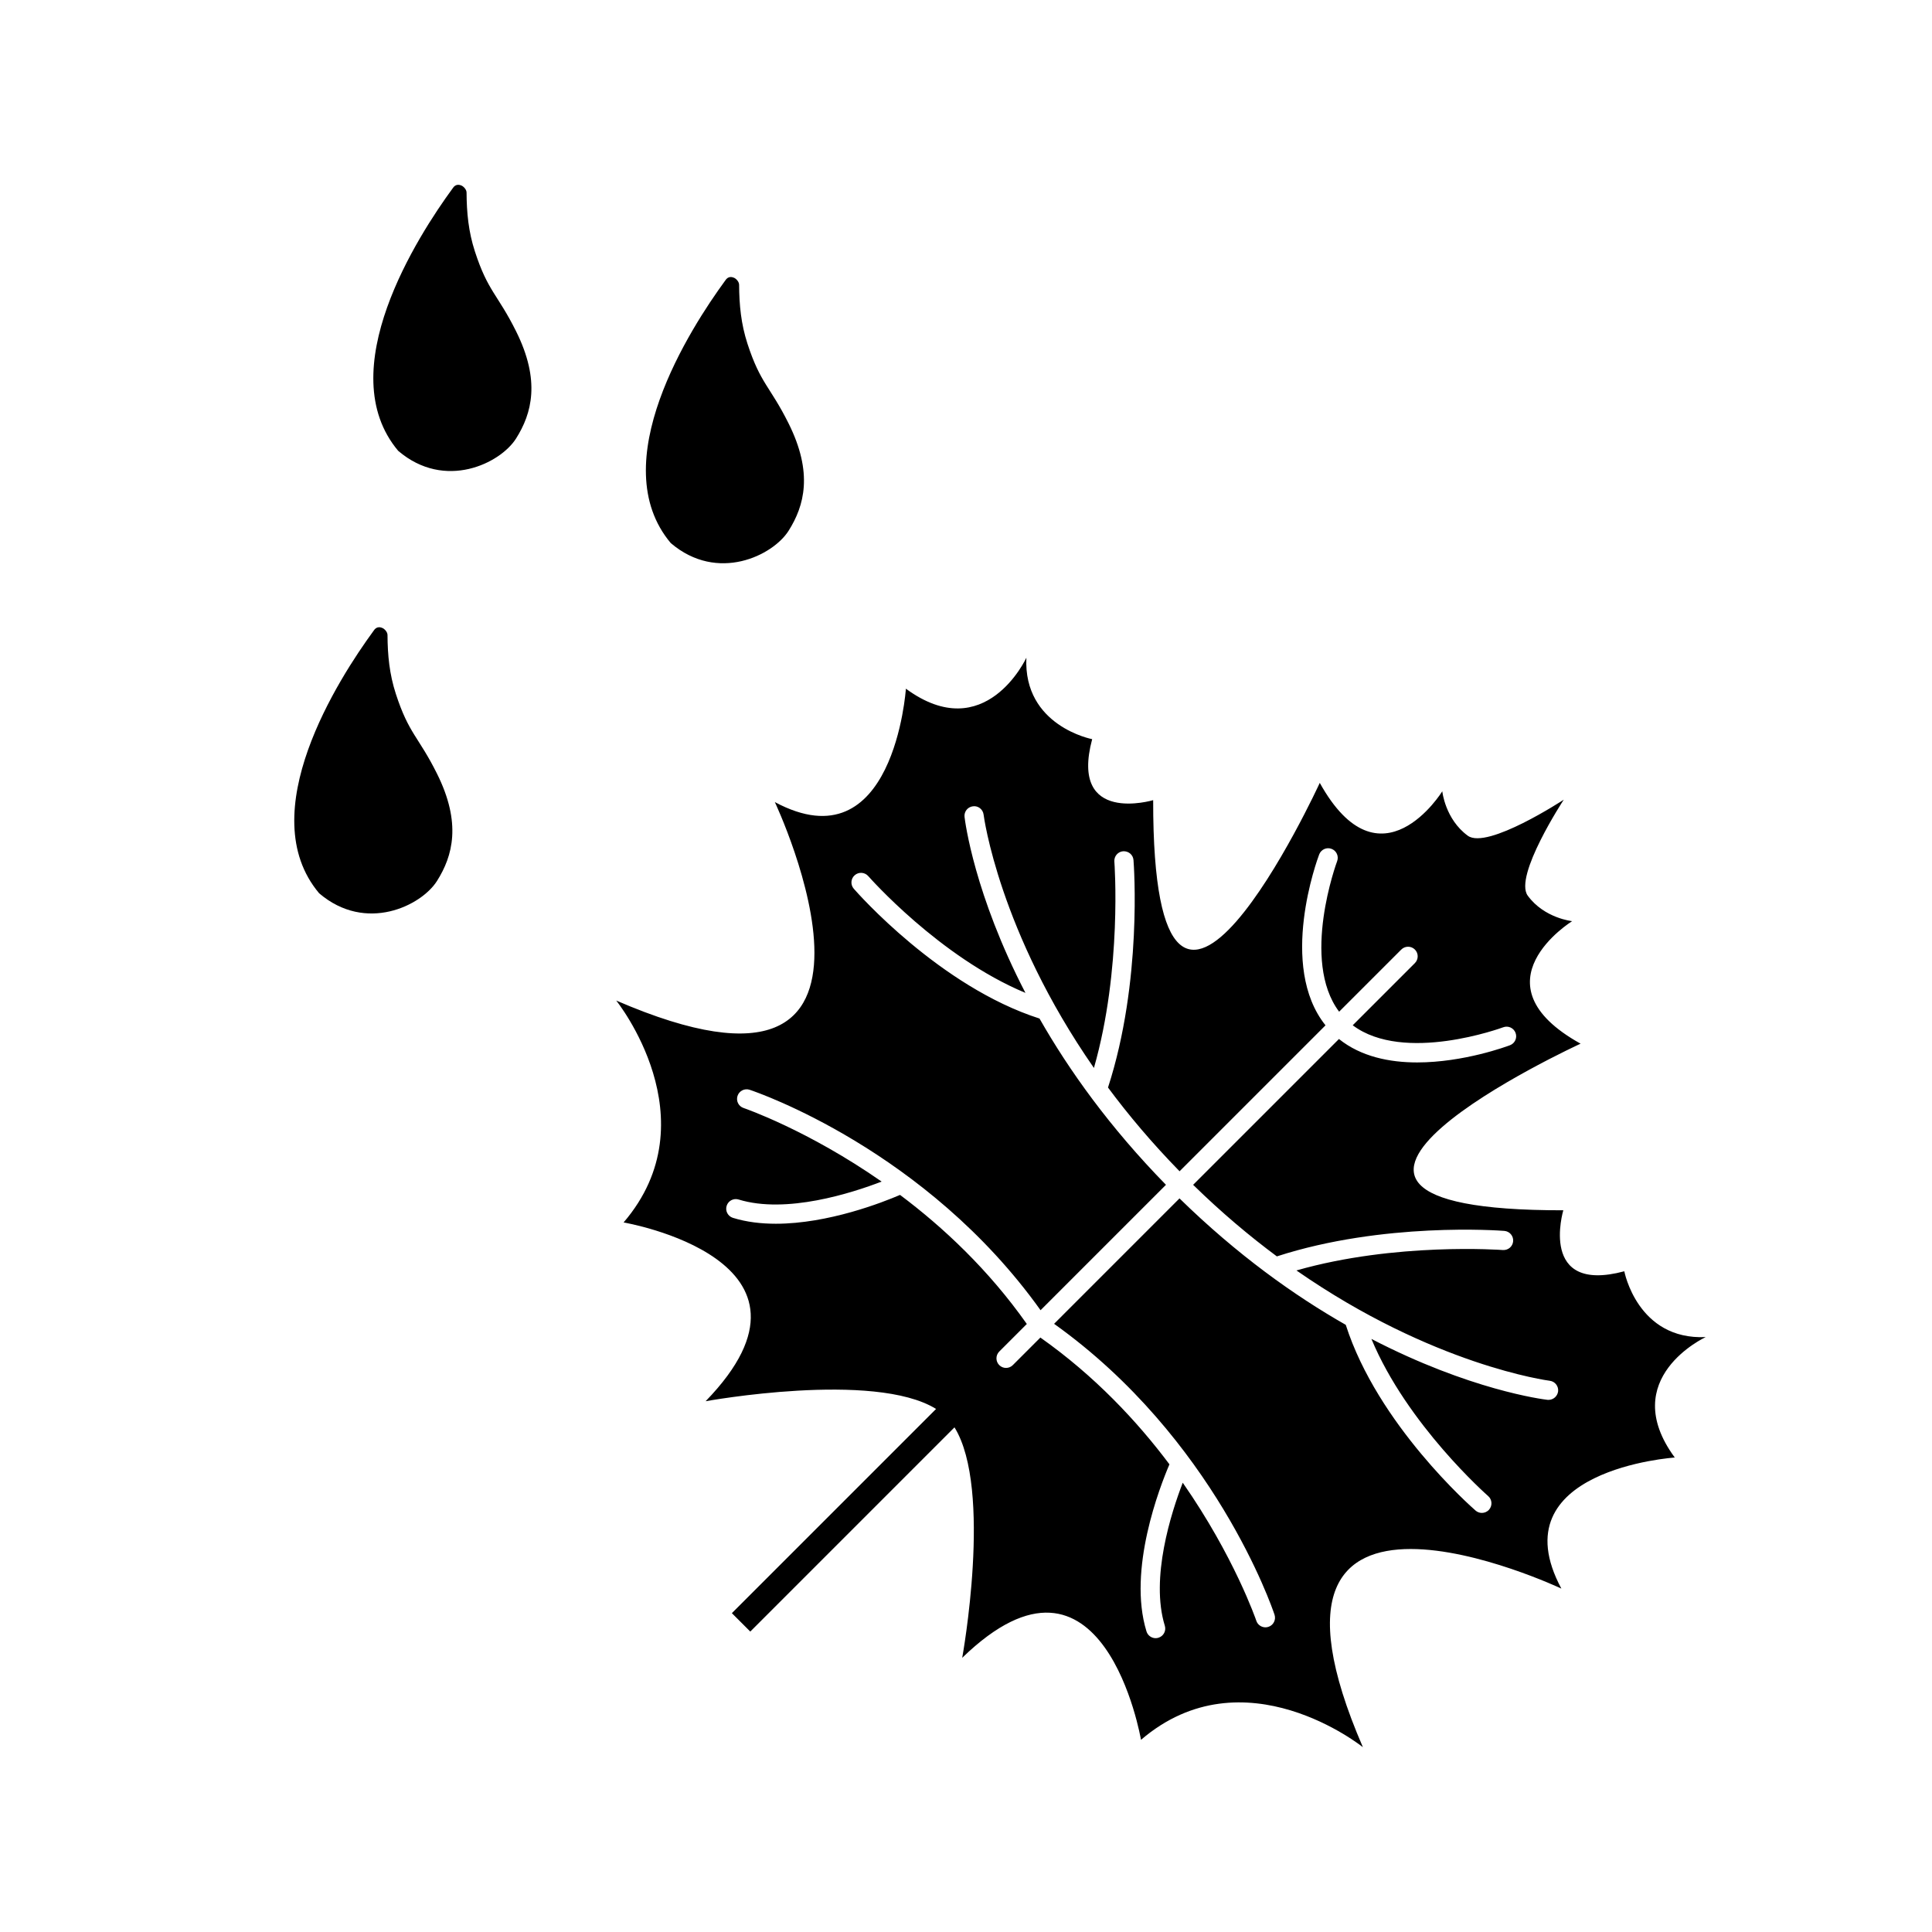
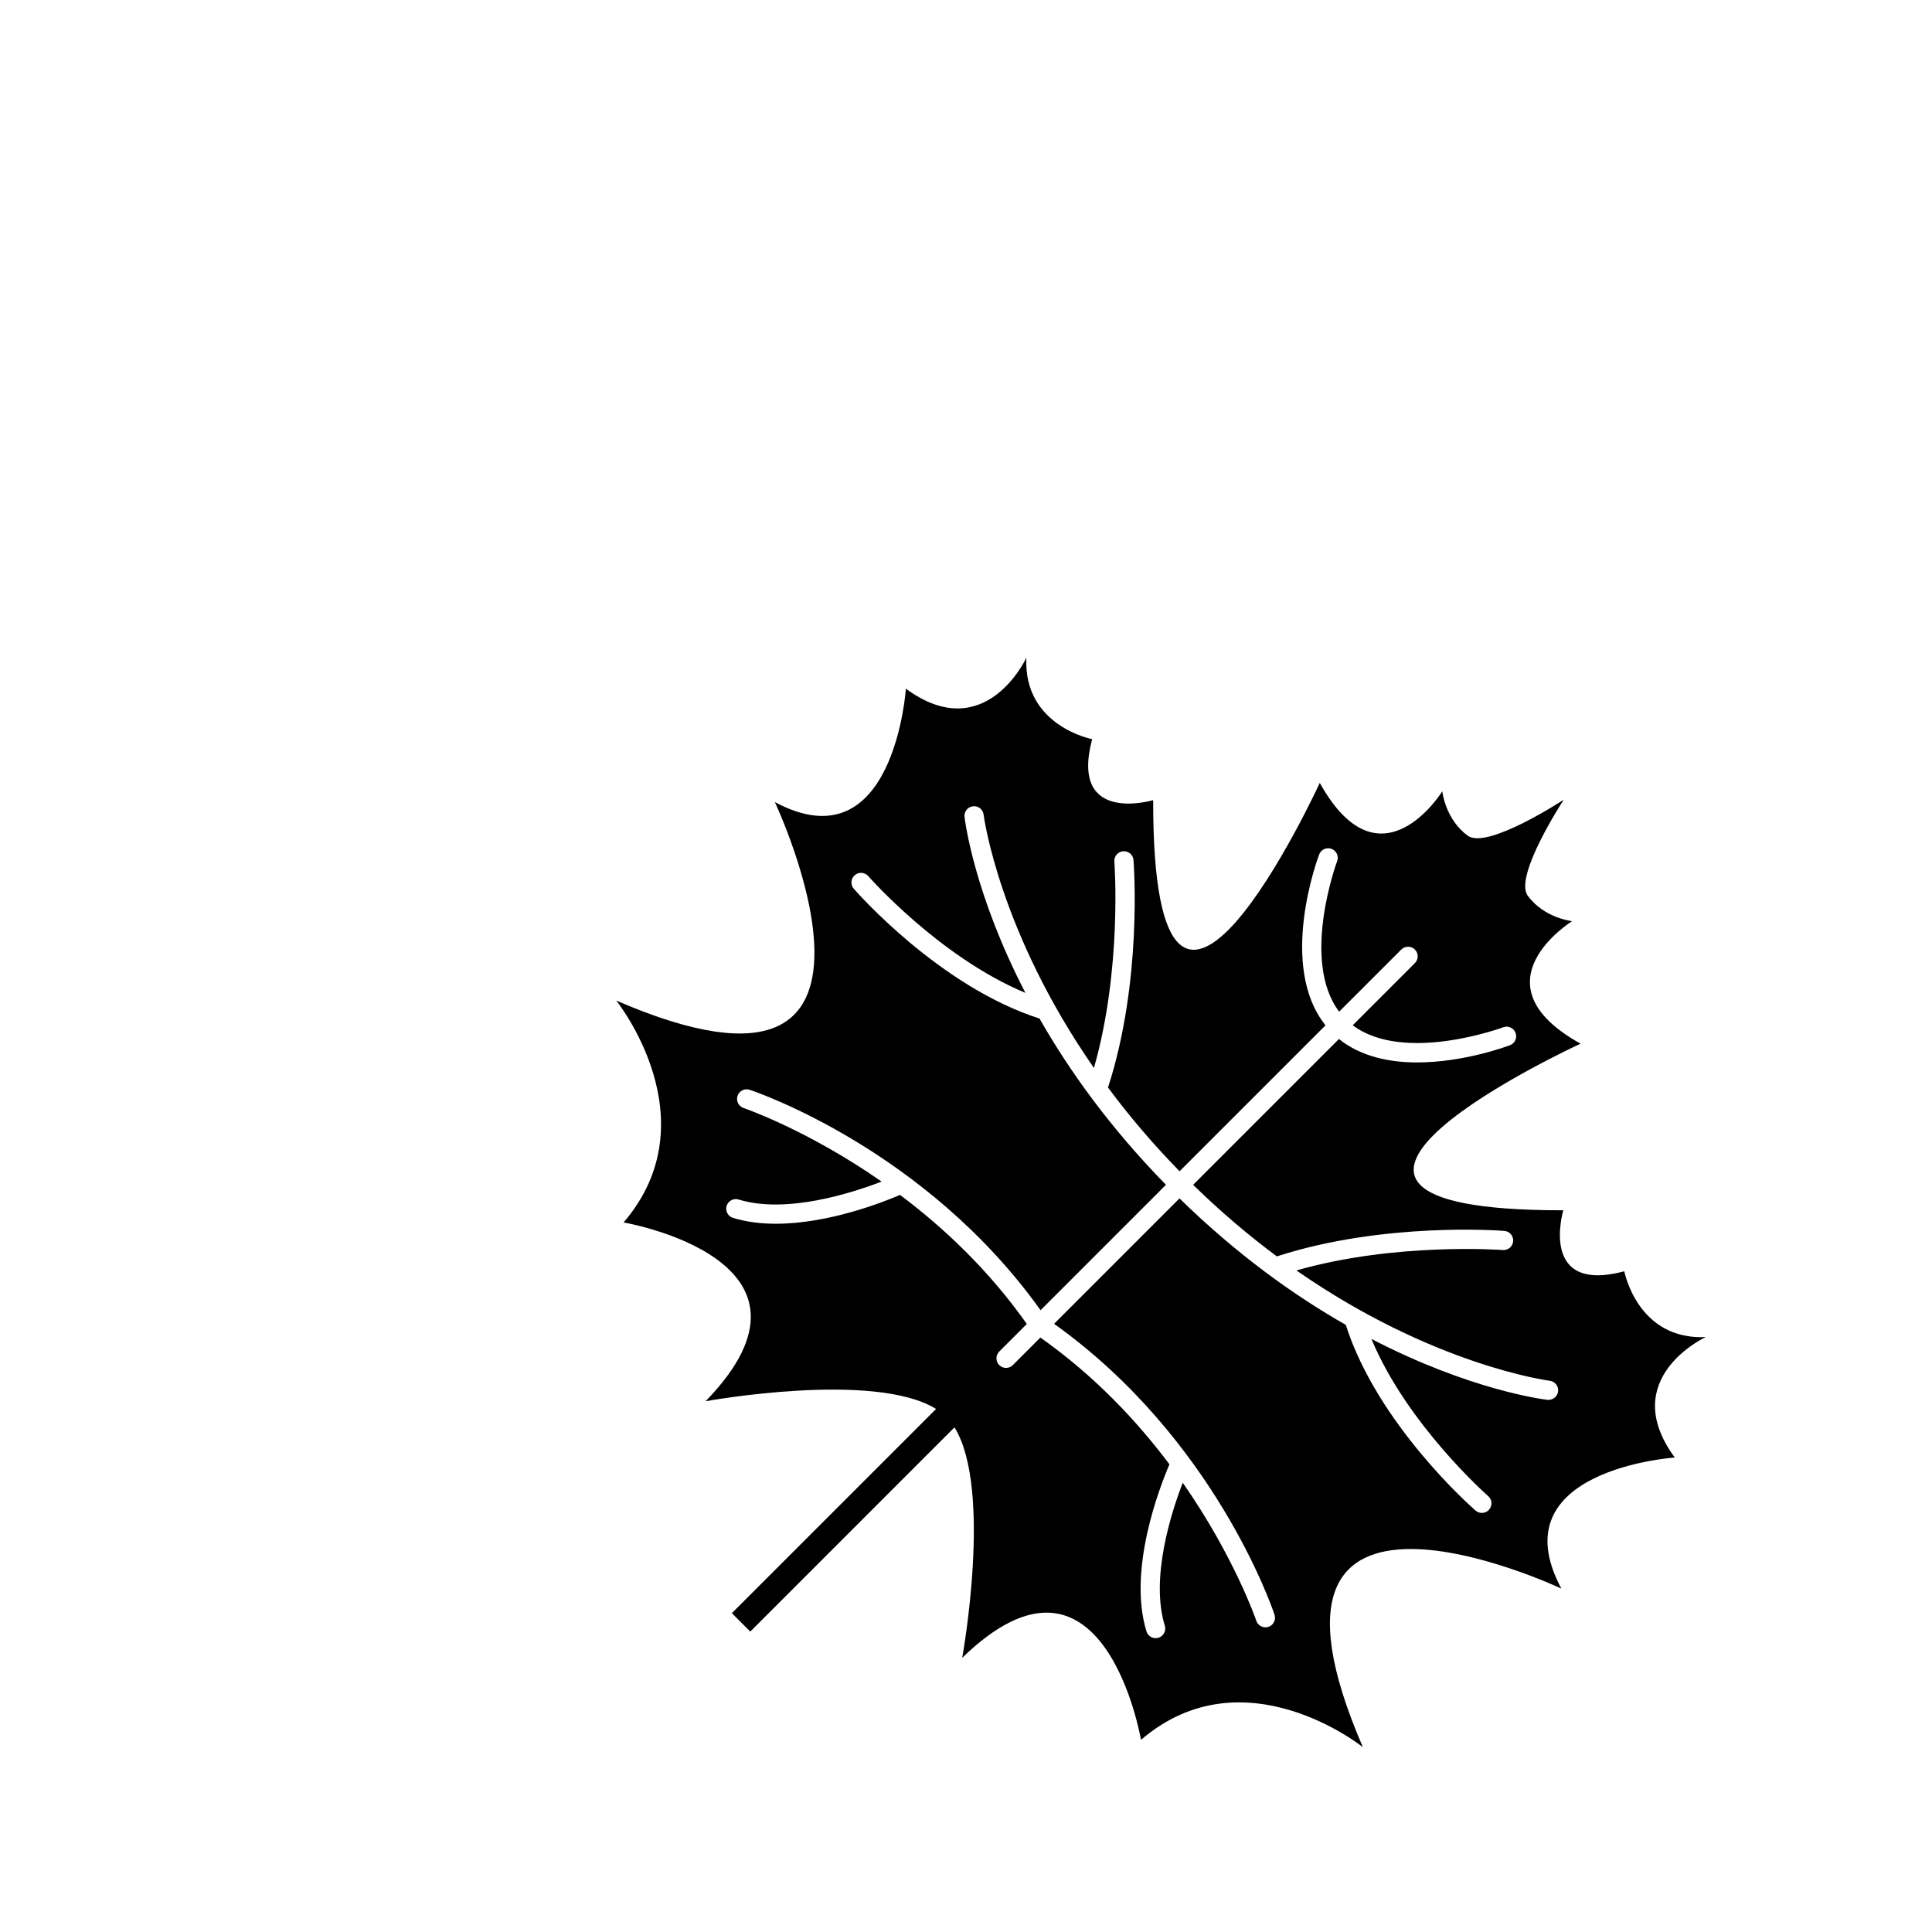
<svg xmlns="http://www.w3.org/2000/svg" fill="#000000" width="800px" height="800px" version="1.1" viewBox="144 144 512 512">
  <g>
-     <path d="m266.31 193.18c-0.355-0.152-1.52-0.633-2.367 0.754-9.207 12.578-32.27 48.34-14.414 69.547 12.402 10.586 27.09 3.285 31.227-3.262 4.188-6.625 6.551-15.309 0-28.445-4.934-9.891-7.449-10.512-10.906-21.148-1.703-5.246-2.176-10.254-2.207-15.609-0.016-0.855-0.859-1.637-1.332-1.836z" fill-rule="evenodd" />
-     <path d="m338.54 217.62c-0.355-0.152-1.52-0.633-2.367 0.754-9.207 12.578-32.27 48.34-14.414 69.547 12.402 10.586 27.09 3.285 31.227-3.262 4.188-6.625 6.551-15.309 0-28.445-4.934-9.891-7.449-10.512-10.906-21.148-1.703-5.246-2.176-10.254-2.207-15.609-0.016-0.855-0.855-1.637-1.332-1.836z" fill-rule="evenodd" />
-     <path d="m245.36 310.43c-0.355-0.152-1.52-0.633-2.367 0.754-9.207 12.578-32.27 48.34-14.414 69.547 12.402 10.586 27.09 3.285 31.227-3.262 4.188-6.625 6.551-15.309 0-28.445-4.934-9.891-7.449-10.512-10.906-21.148-1.703-5.246-2.176-10.254-2.207-15.609-0.016-0.855-0.855-1.637-1.332-1.836z" fill-rule="evenodd" />
    <path d="m596.04 498.34c-18.113 0.836-21.582-17.438-21.582-17.438-22.832 6.113-16.164-16.164-16.164-16.164-91.809 0.121 4.578-44.152 4.578-44.152-28.844-16.023-2.231-32.469-2.231-32.469s-7.394-0.754-11.773-6.758c-3.762-5.156 9.543-25.43 9.543-25.43s-20.273 13.309-25.43 9.547c-6.004-4.383-6.758-11.773-6.758-11.773s-16.441 26.613-32.469-2.231c0 0-44.273 96.387-44.152 4.578 0 0-22.273 6.668-16.164-16.164 0 0-18.277-3.465-17.438-21.582 0 0-10.902 23.656-31.926 8.207 0 0-3.152 46.98-34.734 30.047 0 0 41.992 88.965-42.031 52.598 0 0 25.363 31.496 1.953 58.805 0 0 58.109 9.895 21.738 47.379 0 0 44.66-8.137 61.074 2.047l-54.117 54.117 4.879 4.879 54.117-54.121c10.188 16.414 2.047 61.074 2.047 61.074 37.484-36.367 47.379 21.738 47.379 21.738 27.312-23.41 58.805 1.953 58.805 1.953-36.367-84.023 52.598-42.031 52.598-42.031-16.934-31.578 30.051-34.734 30.051-34.734-15.449-21.02 8.207-31.922 8.207-31.922zm-41.672 16.645c-0.098 0-0.195-0.004-0.297-0.016-1.27-0.148-20.539-2.609-46.633-16.141 9.465 22.738 30.707 41.441 30.941 41.645 1.059 0.922 1.172 2.527 0.25 3.59-0.5 0.582-1.211 0.875-1.922 0.875-0.59 0-1.188-0.203-1.664-0.621-1.07-0.93-25.941-22.801-34.402-49.219-13.68-7.793-28.82-18.602-44.062-33.512l-33.234 33.238c42.457 30.316 57.781 75.164 58.418 77.094 0.441 1.332-0.281 2.773-1.613 3.211-0.266 0.09-0.535 0.129-0.801 0.129-1.066 0-2.059-0.676-2.414-1.742-0.094-0.277-5.832-16.965-19.496-36.582-3.039 7.894-8.641 25.262-4.75 37.902 0.414 1.344-0.34 2.766-1.684 3.18-0.25 0.078-0.5 0.117-0.746 0.117-1.086 0-2.098-0.703-2.43-1.797-5.035-16.344 3.547-38.355 6.086-44.273-8.574-11.441-19.82-23.449-34.203-33.598l-7.305 7.305c-0.496 0.496-1.145 0.746-1.797 0.746-0.652 0-1.301-0.25-1.797-0.746-0.992-0.992-0.992-2.602 0-3.598l7.305-7.305c-10.148-14.383-22.156-25.629-33.598-34.203-4.586 1.969-19.004 7.641-32.914 7.641-3.906 0-7.769-0.449-11.359-1.555-1.344-0.414-2.098-1.836-1.684-3.18 0.414-1.34 1.832-2.102 3.18-1.684 12.629 3.879 30-1.715 37.898-4.754-19.617-13.664-36.301-19.402-36.578-19.496-1.332-0.441-2.055-1.883-1.609-3.219 0.445-1.332 1.887-2.055 3.211-1.613 1.934 0.641 46.777 15.961 77.094 58.418l33.234-33.234c-14.91-15.242-25.719-30.383-33.512-44.062-26.418-8.461-48.289-33.332-49.219-34.402-0.922-1.059-0.809-2.668 0.254-3.586 1.055-0.926 2.664-0.809 3.59 0.25 0.203 0.234 18.91 21.48 41.648 30.941-13.535-26.094-15.992-45.363-16.141-46.633-0.164-1.395 0.832-2.656 2.231-2.82 1.41-0.188 2.66 0.832 2.824 2.231 0.047 0.383 4.055 30.898 29.234 67.113 7.512-26.223 5.438-54.398 5.414-54.695-0.109-1.402 0.938-2.625 2.336-2.734 1.434-0.07 2.625 0.938 2.734 2.336 0.105 1.312 2.375 32.137-6.754 60.281 5.406 7.285 11.68 14.734 18.965 22.191l38.676-38.676c-12.605-15.734-2.152-44.039-1.676-45.289 0.5-1.312 1.965-1.977 3.277-1.477 1.312 0.496 1.977 1.965 1.477 3.277-0.102 0.273-9.699 26.262 0.531 39.875l16.477-16.473c0.992-0.992 2.602-0.992 3.598 0 0.992 0.992 0.992 2.602 0 3.598l-16.473 16.473c13.613 10.223 39.598 0.637 39.875 0.535 1.32-0.504 2.785 0.168 3.277 1.477 0.496 1.312-0.164 2.781-1.477 3.277-0.785 0.297-12.27 4.562-24.605 4.562-7.297 0-14.871-1.523-20.719-6.211l-38.645 38.645c7.453 7.285 14.902 13.555 22.191 18.965 28.145-9.133 58.973-6.859 60.281-6.754 1.402 0.109 2.449 1.336 2.336 2.734-0.113 1.398-1.305 2.422-2.734 2.336-0.301-0.02-28.477-2.102-54.695 5.41 36.215 25.184 66.73 29.188 67.113 29.234 1.395 0.164 2.394 1.43 2.231 2.824-0.176 1.289-1.273 2.242-2.547 2.242z" />
  </g>
</svg>